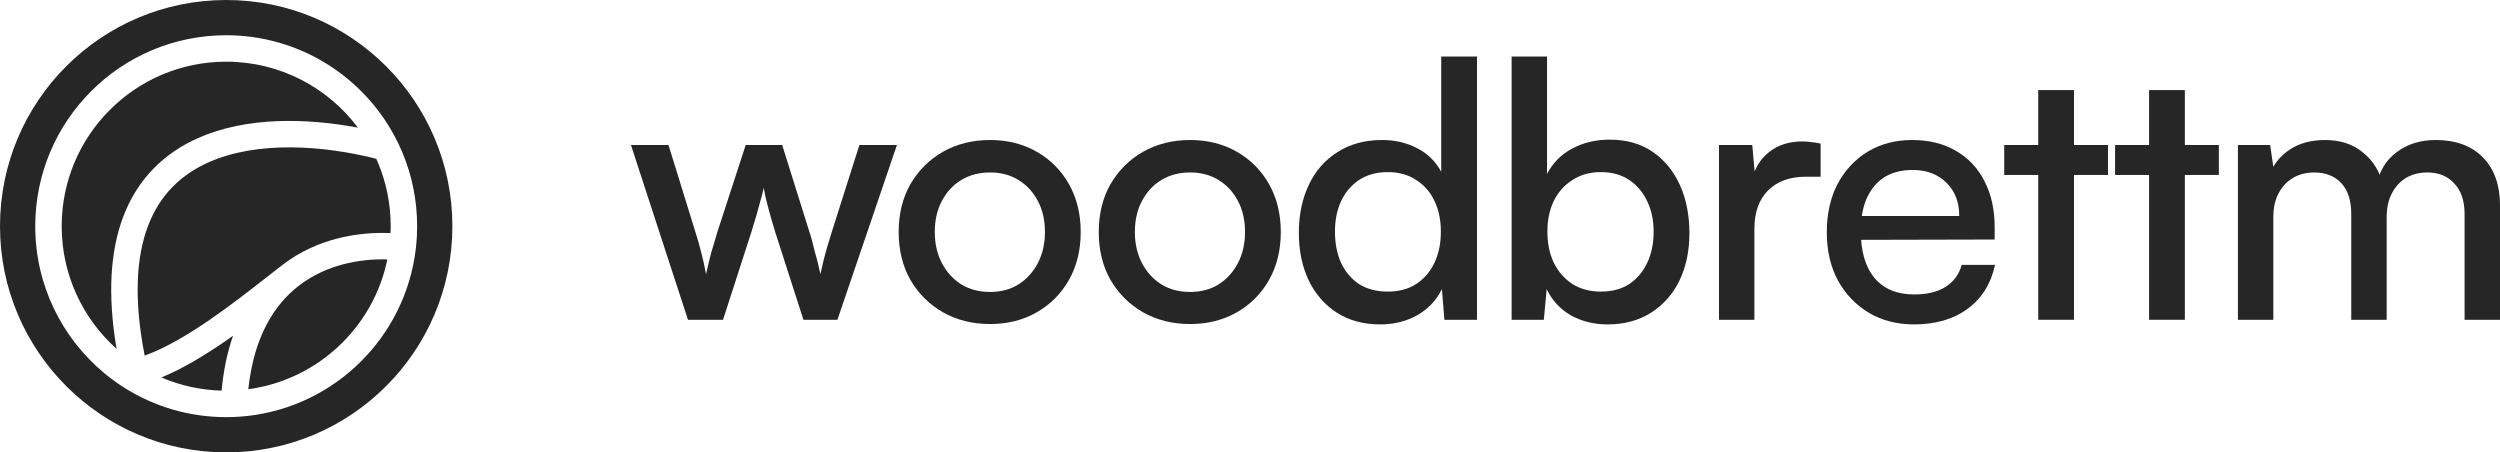
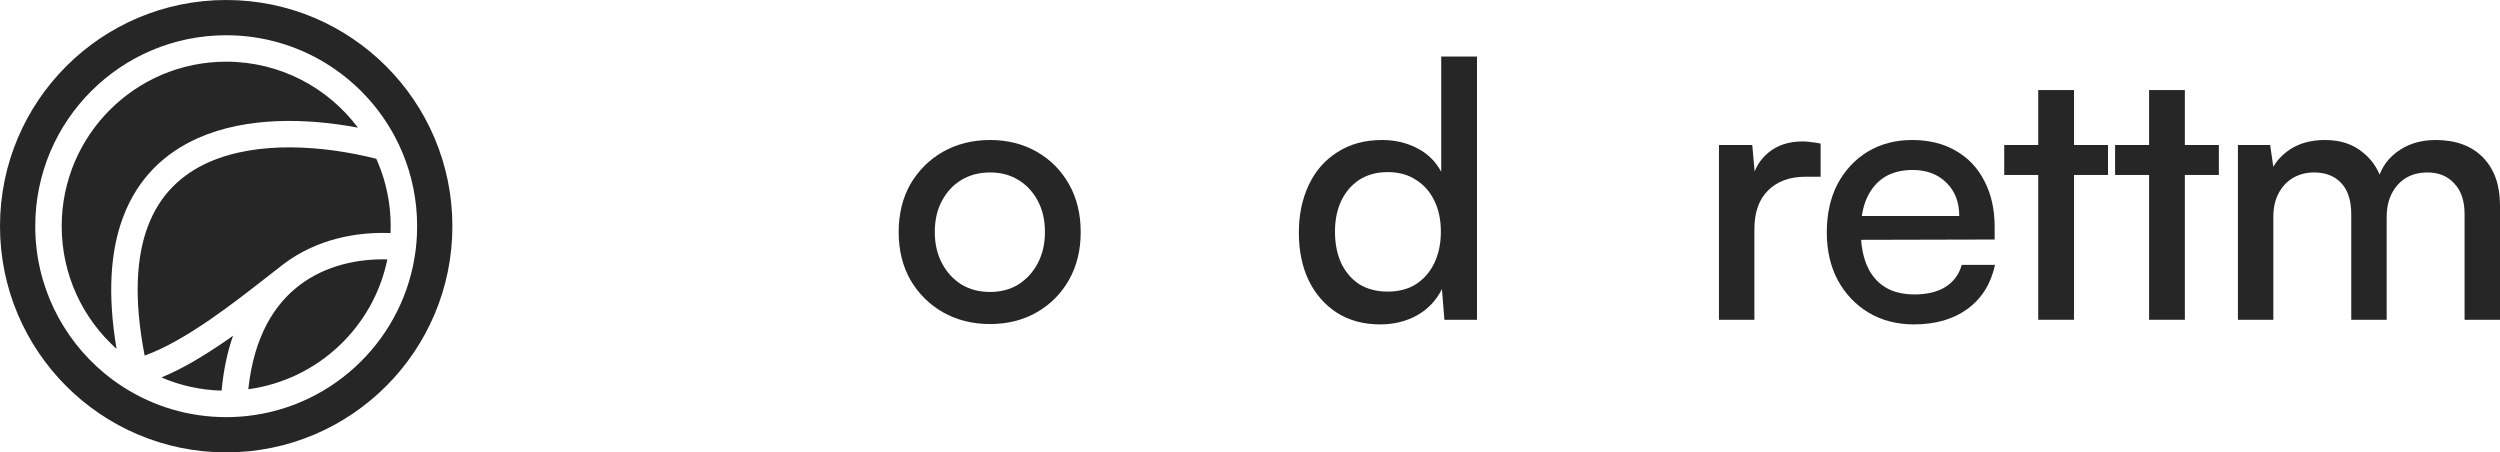
<svg xmlns="http://www.w3.org/2000/svg" width="840" height="152" fill="none">
  <path fill-rule="evenodd" clip-rule="evenodd" d="M152 76C152 117.974 117.974 152 76 152C34.026 152 0 117.974 0 76C0 34.026 34.026 0 76 0C117.974 0 152 34.026 152 76ZM75.624 114.683C76.521 114.066 77.415 113.441 78.302 112.811C76.418 118.2 75.094 124.322 74.458 131.252C67.289 131.056 60.466 129.497 54.234 126.825C61.411 123.88 68.795 119.38 75.624 114.683ZM100.506 95.924C92.286 102.226 85.336 112.914 83.429 130.778C106.751 127.646 125.476 109.958 130.147 87.159C120.73 86.887 109.53 89.005 100.506 95.924ZM78.473 140.109C79.969 140.052 81.451 139.945 82.918 139.787C112.535 136.612 136.121 113.281 139.689 83.783C139.866 82.314 139.994 80.829 140.071 79.33C140.127 78.227 140.156 77.117 140.156 76C140.156 67.221 138.392 58.854 135.201 51.233C134.425 49.382 133.566 47.575 132.627 45.818C121.829 25.601 100.521 11.844 76 11.844C40.568 11.844 11.844 40.568 11.844 76C11.844 95.867 20.874 113.624 35.053 125.392C37.136 127.12 39.329 128.719 41.621 130.177C51.558 136.496 63.352 140.156 76 140.156C76.828 140.156 77.653 140.14 78.473 140.109ZM131.273 76C131.273 76.775 131.257 77.547 131.225 78.313C120.079 77.848 106.397 80.214 95.101 88.875C93.406 90.174 91.587 91.596 89.665 93.098C84.012 97.518 77.468 102.633 70.59 107.364C62.984 112.595 55.38 117.058 48.609 119.475C44.853 100.268 45.868 86.229 49.664 76.099C53.706 65.312 61.055 58.535 70.182 54.494C86.525 47.258 108.583 48.832 126.436 53.35C126.632 53.785 126.822 54.224 127.007 54.665C129.752 61.218 131.273 68.42 131.273 76ZM41.346 72.981C37.094 84.328 36.065 98.868 39.168 117.213C27.838 107.08 20.727 92.374 20.727 76C20.727 45.474 45.474 20.727 76 20.727C94.101 20.727 110.183 29.43 120.269 42.896C102.974 39.624 82.8 39.192 66.585 46.371C55.519 51.272 46.314 59.724 41.346 72.981Z" fill="#262626" />
  <path d="M763.842 107.442H751.942V48.72H762.771L764.318 59.386L762.771 58.308C763.961 55.112 766.142 52.435 769.316 50.278C772.568 48.121 776.535 47.043 781.215 47.043C786.372 47.043 790.616 48.441 793.948 51.237C797.359 53.953 799.62 57.629 800.731 62.262H798.589C799.382 57.629 801.564 53.953 805.134 51.237C808.783 48.441 813.186 47.043 818.342 47.043C825.165 47.043 830.48 49 834.288 52.915C838.096 56.83 840 62.182 840 68.973V107.442H828.1V71.969C828.1 67.495 826.95 64.06 824.649 61.663C822.428 59.187 819.413 57.948 815.605 57.948C812.908 57.948 810.528 58.547 808.466 59.746C806.482 60.944 804.896 62.662 803.706 64.899C802.516 67.136 801.921 69.852 801.921 73.048V107.442H790.021V71.969C790.021 67.415 788.91 63.94 786.689 61.543C784.468 59.147 781.414 57.948 777.526 57.948C774.908 57.948 772.568 58.547 770.506 59.746C768.443 60.944 766.817 62.662 765.627 64.899C764.437 67.136 763.842 69.812 763.842 72.928V107.442Z" fill="#262626" />
  <path d="M710.669 48.72H745.536V58.787H710.669V48.72ZM734.112 107.442H722.093V30.265H734.112V107.442Z" fill="#262626" />
  <path d="M673.422 48.72H708.289V58.787H673.422V48.72ZM696.865 107.442H684.846V30.265H696.865V107.442Z" fill="#262626" />
  <path d="M643.075 109C637.363 109 632.286 107.682 627.843 105.045C623.48 102.409 620.029 98.774 617.491 94.14C615.031 89.506 613.802 84.153 613.802 78.081C613.802 71.93 614.992 66.537 617.372 61.903C619.831 57.269 623.203 53.634 627.486 50.997C631.85 48.361 636.848 47.043 642.48 47.043C648.113 47.043 652.992 48.241 657.117 50.638C661.321 53.035 664.534 56.43 666.756 60.824C669.056 65.218 670.206 70.371 670.206 76.284V80.478L620.228 80.598L620.466 72.569H658.307C658.307 67.935 656.879 64.22 654.023 61.423C651.167 58.547 647.359 57.109 642.599 57.109C638.95 57.109 635.816 57.908 633.198 59.506C630.66 61.104 628.676 63.461 627.248 66.577C625.9 69.613 625.225 73.288 625.225 77.602C625.225 84.473 626.772 89.746 629.866 93.421C632.96 97.096 637.403 98.933 643.194 98.933C647.478 98.933 650.969 98.095 653.666 96.417C656.442 94.659 658.267 92.182 659.14 88.987H670.325C668.977 95.298 665.923 100.212 661.163 103.727C656.403 107.242 650.374 109 643.075 109Z" fill="#262626" />
  <path d="M611.726 48.241V59.386H606.609C601.373 59.386 597.209 60.904 594.115 63.94C591.021 66.976 589.474 71.33 589.474 77.003V107.442H577.574V48.72H588.76L589.831 60.704H588.641C589.434 56.79 591.298 53.634 594.234 51.237C597.248 48.76 601.056 47.522 605.657 47.522C606.689 47.522 607.68 47.602 608.632 47.762C609.584 47.842 610.616 48.001 611.726 48.241Z" fill="#262626" />
-   <path d="M518.734 107.442H507.905V19H519.805V58.427C521.788 54.672 524.605 51.836 528.254 49.919C531.982 47.921 536.187 46.923 540.868 46.923C546.5 46.923 551.3 48.281 555.266 50.997C559.233 53.714 562.287 57.429 564.429 62.142C566.571 66.856 567.642 72.249 567.642 78.321C567.642 84.313 566.531 89.626 564.31 94.26C562.089 98.814 558.915 102.409 554.79 105.045C550.665 107.682 545.786 109 540.154 109C535.632 109 531.546 108.001 527.897 106.004C524.248 103.927 521.511 100.971 519.686 97.136L518.734 107.442ZM519.924 77.841C519.924 81.756 520.638 85.232 522.066 88.268C523.573 91.303 525.676 93.7 528.373 95.458C531.07 97.136 534.243 97.975 537.893 97.975C541.621 97.975 544.794 97.136 547.412 95.458C550.03 93.7 552.053 91.303 553.481 88.268C554.909 85.232 555.623 81.756 555.623 77.841C555.623 74.007 554.909 70.611 553.481 67.655C552.053 64.619 550.03 62.222 547.412 60.465C544.794 58.707 541.621 57.828 537.893 57.828C534.243 57.828 531.07 58.707 528.373 60.465C525.676 62.142 523.573 64.499 522.066 67.535C520.638 70.491 519.924 73.927 519.924 77.841Z" fill="#262626" />
  <path d="M463.781 109C458.148 109 453.269 107.682 449.144 105.045C445.098 102.409 441.965 98.814 439.743 94.26C437.522 89.626 436.411 84.273 436.411 78.201C436.411 72.209 437.522 66.856 439.743 62.142C441.965 57.429 445.178 53.754 449.382 51.117C453.587 48.401 458.585 47.043 464.376 47.043C468.739 47.043 472.666 47.961 476.156 49.799C479.647 51.557 482.344 54.193 484.248 57.708V19H496.267V107.442H485.319L484.486 97.136C482.582 100.971 479.766 103.927 476.038 106.004C472.388 108.001 468.303 109 463.781 109ZM466.28 97.975C470.008 97.975 473.182 97.136 475.799 95.458C478.497 93.7 480.559 91.303 481.987 88.268C483.415 85.232 484.129 81.756 484.129 77.841C484.129 73.927 483.415 70.491 481.987 67.535C480.559 64.499 478.497 62.142 475.799 60.465C473.182 58.707 470.008 57.828 466.28 57.828C462.551 57.828 459.338 58.707 456.641 60.465C454.023 62.222 452 64.619 450.572 67.655C449.223 70.611 448.549 74.007 448.549 77.841C448.549 81.756 449.223 85.232 450.572 88.268C452 91.303 454.023 93.7 456.641 95.458C459.338 97.136 462.551 97.975 466.28 97.975Z" fill="#262626" />
-   <path d="M369.182 77.961C369.182 71.889 370.491 66.537 373.109 61.903C375.807 57.269 379.456 53.634 384.057 50.997C388.738 48.361 394.013 47.042 399.884 47.042C405.754 47.042 410.99 48.361 415.591 50.997C420.193 53.634 423.802 57.269 426.42 61.903C429.038 66.537 430.347 71.889 430.347 77.961C430.347 84.033 429.038 89.386 426.42 94.02C423.802 98.654 420.193 102.289 415.591 104.925C410.99 107.562 405.754 108.88 399.884 108.88C394.013 108.88 388.738 107.562 384.057 104.925C379.456 102.289 375.807 98.654 373.109 94.02C370.491 89.386 369.182 84.033 369.182 77.961ZM381.32 77.961C381.32 81.876 382.113 85.351 383.7 88.387C385.287 91.423 387.468 93.82 390.245 95.578C393.022 97.256 396.234 98.094 399.884 98.094C403.533 98.094 406.706 97.256 409.403 95.578C412.18 93.82 414.362 91.423 415.948 88.387C417.535 85.351 418.328 81.876 418.328 77.961C418.328 73.967 417.535 70.491 415.948 67.535C414.362 64.499 412.18 62.142 409.403 60.465C406.706 58.787 403.533 57.948 399.884 57.948C396.234 57.948 393.022 58.787 390.245 60.465C387.468 62.142 385.287 64.499 383.7 67.535C382.113 70.491 381.32 73.967 381.32 77.961Z" fill="#262626" />
  <path d="M301.953 77.961C301.953 71.889 303.262 66.537 305.88 61.903C308.578 57.269 312.227 53.634 316.828 50.997C321.509 48.361 326.784 47.042 332.655 47.042C338.525 47.042 343.761 48.361 348.362 50.997C352.964 53.634 356.573 57.269 359.191 61.903C361.809 66.537 363.118 71.889 363.118 77.961C363.118 84.033 361.809 89.386 359.191 94.02C356.573 98.654 352.964 102.289 348.362 104.925C343.761 107.562 338.525 108.88 332.655 108.88C326.784 108.88 321.509 107.562 316.828 104.925C312.227 102.289 308.578 98.654 305.88 94.02C303.262 89.386 301.953 84.033 301.953 77.961ZM314.091 77.961C314.091 81.876 314.884 85.351 316.471 88.387C318.058 91.423 320.239 93.82 323.016 95.578C325.793 97.256 329.005 98.094 332.655 98.094C336.304 98.094 339.477 97.256 342.174 95.578C344.951 93.82 347.133 91.423 348.719 88.387C350.306 85.351 351.099 81.876 351.099 77.961C351.099 73.967 350.306 70.491 348.719 67.535C347.133 64.499 344.951 62.142 342.174 60.465C339.477 58.787 336.304 57.948 332.655 57.948C329.005 57.948 325.793 58.787 323.016 60.465C320.239 62.142 318.058 64.499 316.471 67.535C314.884 70.491 314.091 73.967 314.091 77.961Z" fill="#262626" />
-   <path d="M231.159 107.442L212 48.72H224.614L233.658 77.961C234.371 80.118 235.006 82.356 235.561 84.672C236.196 86.989 236.751 89.466 237.227 92.103C237.624 90.345 238.021 88.667 238.417 87.069C238.814 85.391 239.25 83.834 239.726 82.395C240.202 80.877 240.639 79.399 241.035 77.961L250.555 48.72H262.812L271.975 77.961C272.213 78.6 272.49 79.519 272.808 80.718C273.125 81.916 273.442 83.194 273.76 84.552C274.156 85.831 274.513 87.149 274.831 88.507C275.148 89.865 275.426 91.064 275.664 92.103C276.06 90.505 276.417 88.947 276.735 87.429C277.131 85.831 277.568 84.233 278.044 82.635C278.519 81.037 278.995 79.479 279.471 77.961L288.753 48.72H301.367L281.375 107.442H269.952L260.313 77.482C259.361 74.286 258.568 71.49 257.933 69.093C257.298 66.696 256.862 64.699 256.624 63.101C256.307 64.539 255.831 66.377 255.196 68.614C254.641 70.771 253.768 73.767 252.578 77.602L242.939 107.442H231.159Z" fill="#262626" />
</svg>